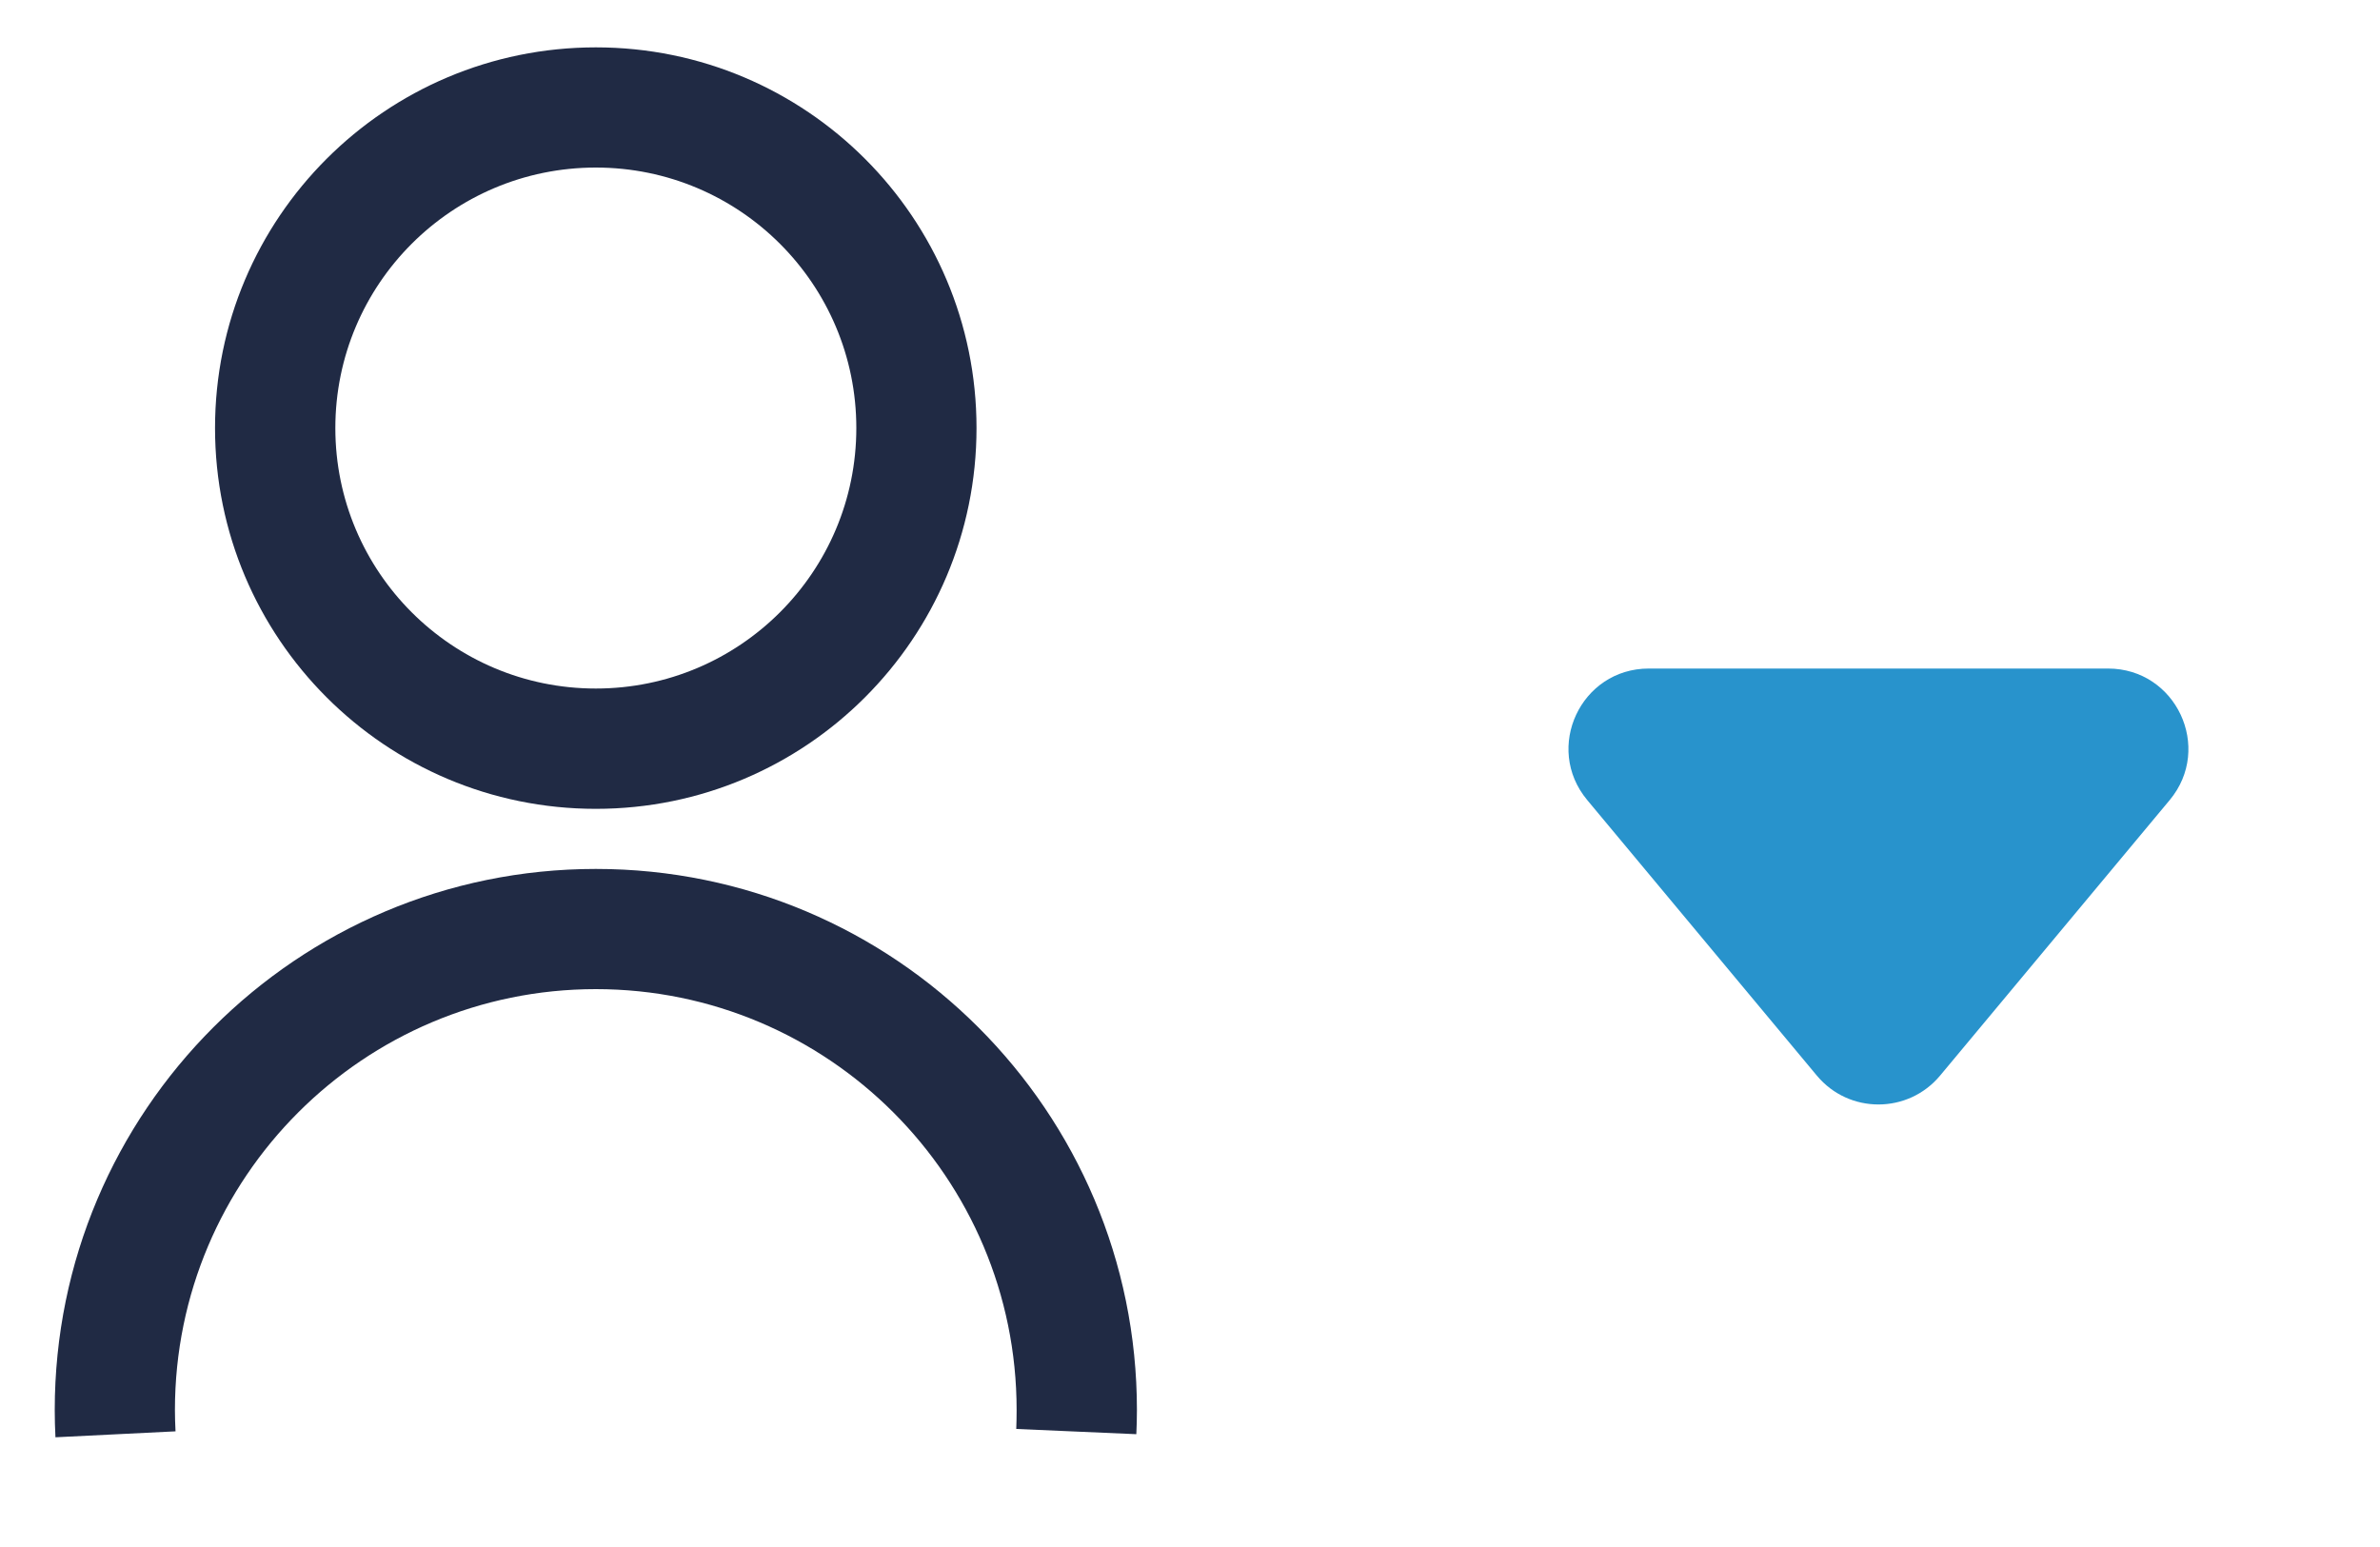
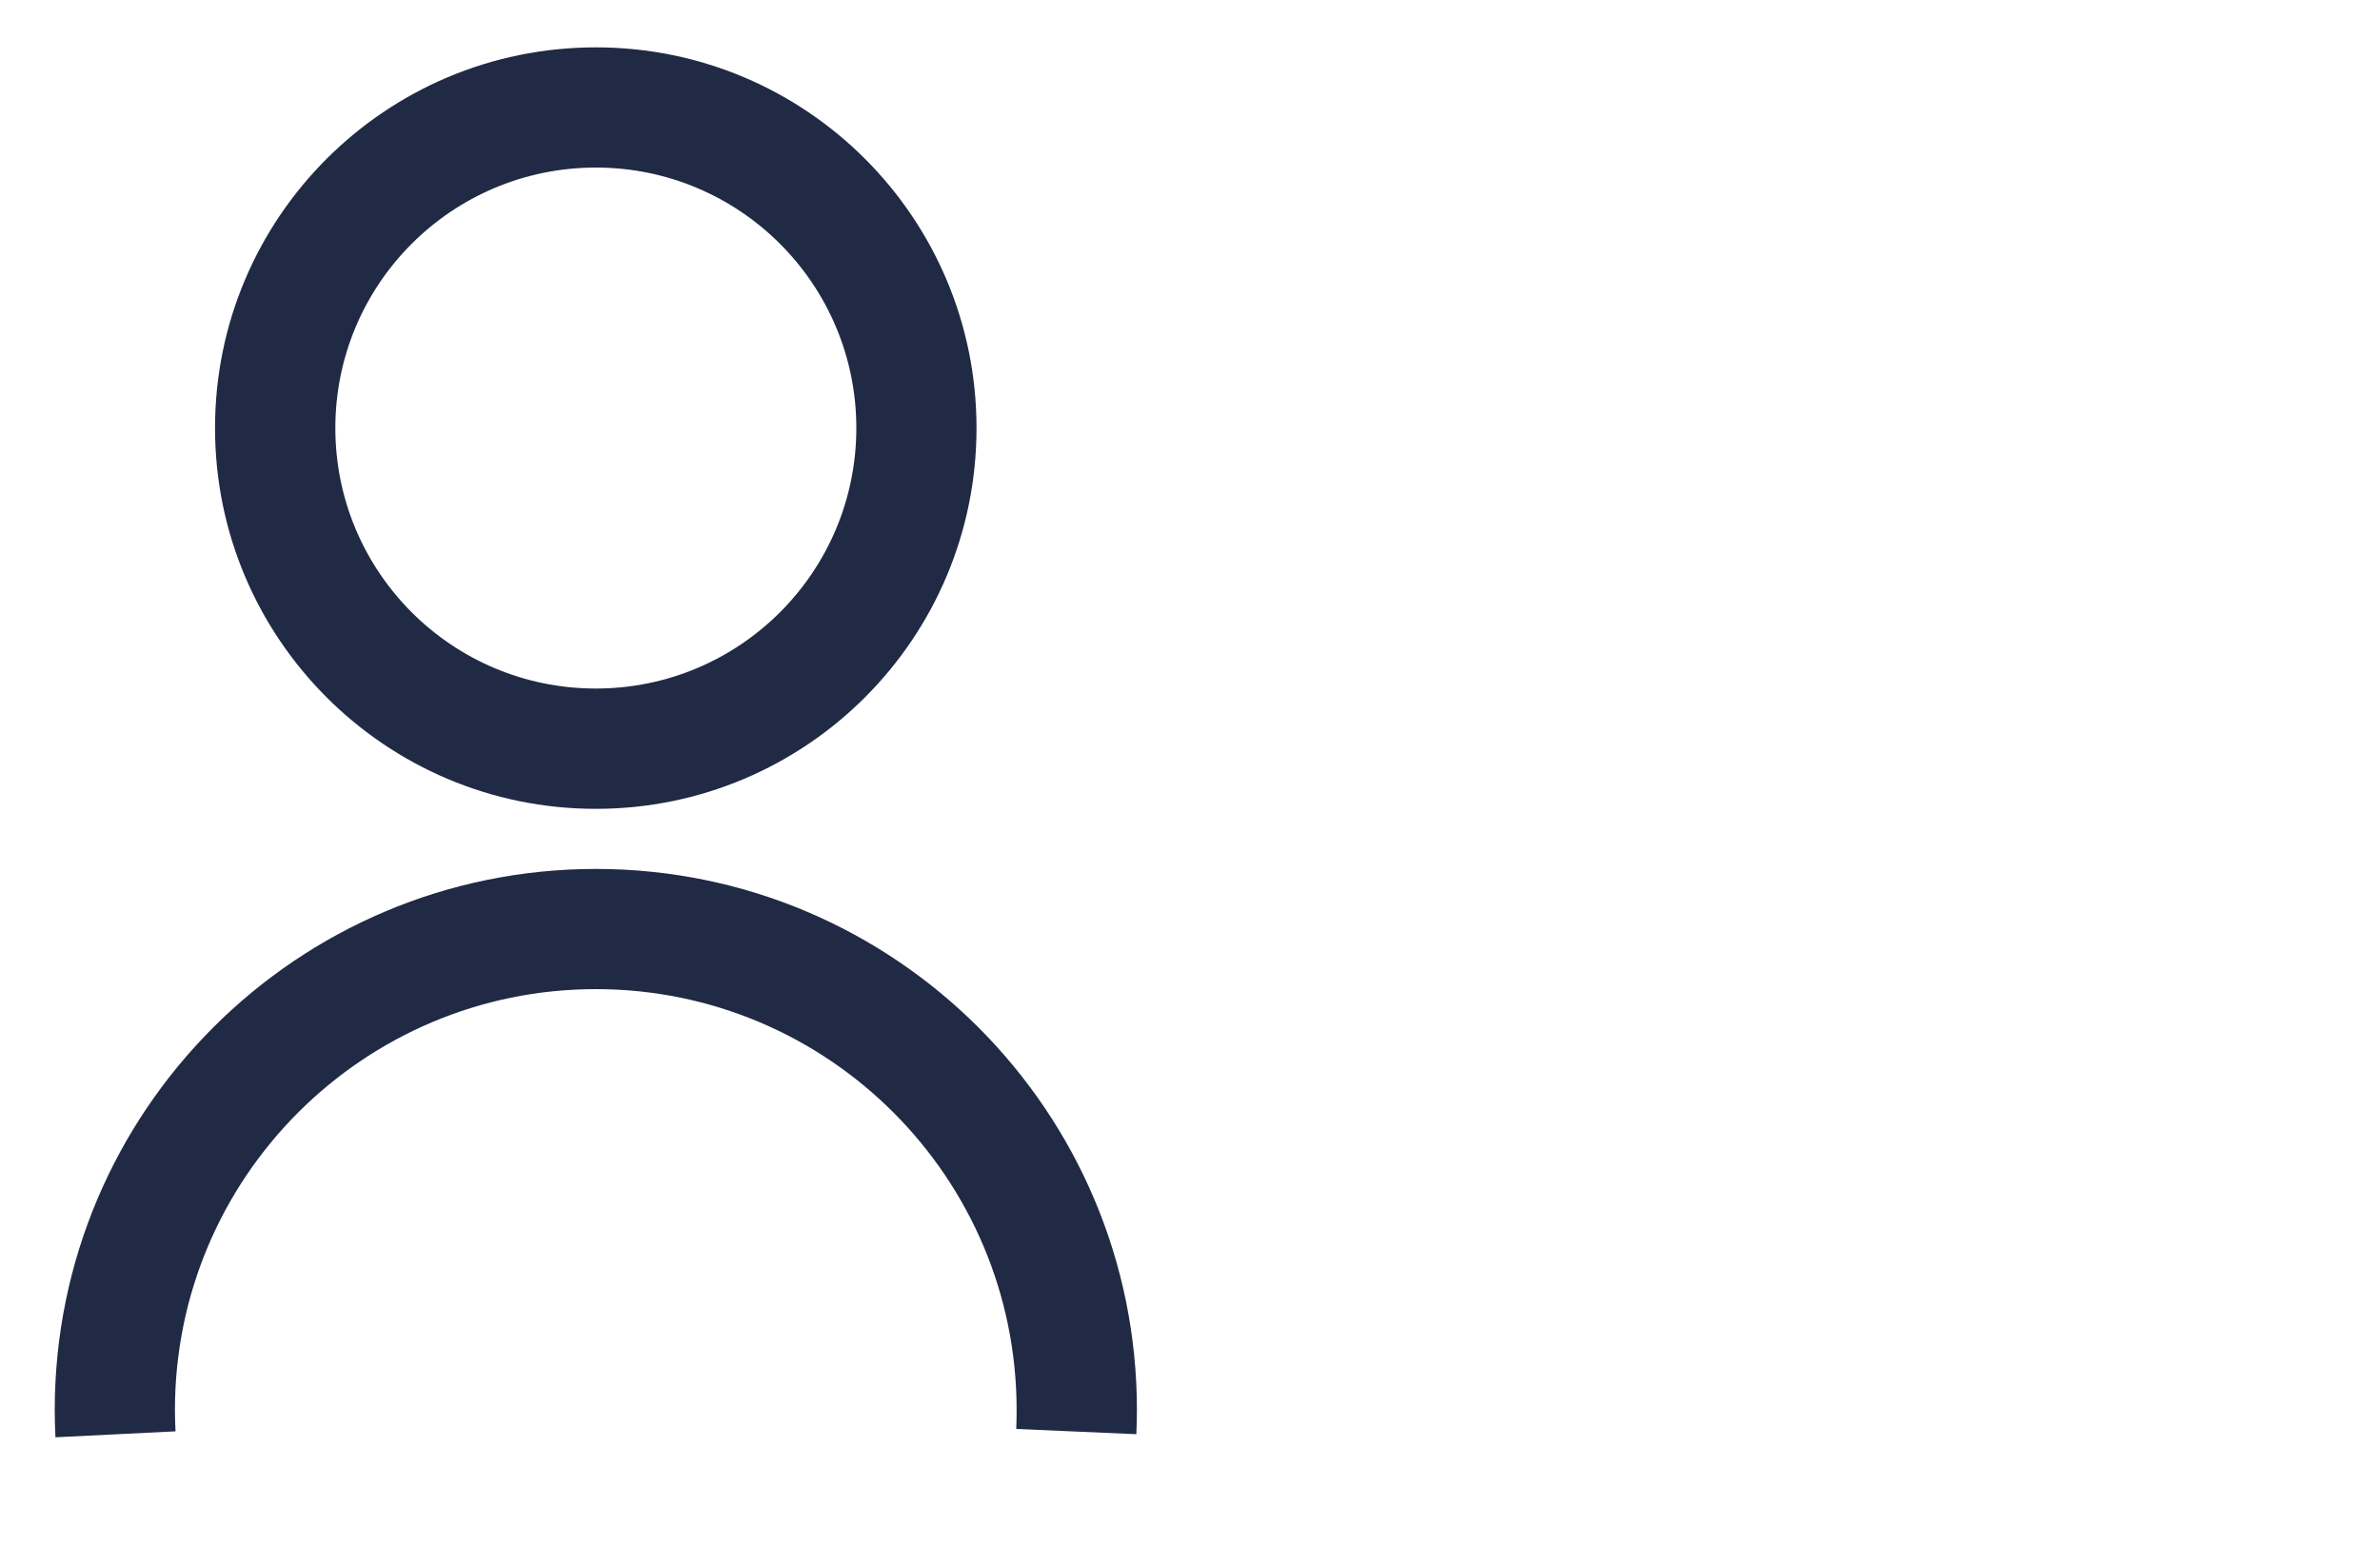
<svg xmlns="http://www.w3.org/2000/svg" width="20" height="13" viewBox="0 0 20 13" fill="none">
  <path fill-rule="evenodd" clip-rule="evenodd" d="M5.007 0.398C3.24 0.398 1.807 1.83 1.807 3.597C1.807 5.364 3.24 6.797 5.007 6.797C6.774 6.797 8.206 5.364 8.206 3.597C8.206 1.83 6.774 0.398 5.007 0.398ZM5.007 1.408C6.216 1.408 7.196 2.388 7.196 3.597C7.196 4.806 6.216 5.786 5.007 5.786C3.798 5.786 2.818 4.806 2.818 3.597C2.818 2.388 3.798 1.408 5.007 1.408ZM1.47 11.849C1.47 11.909 1.472 11.969 1.475 12.028L0.466 12.078C0.462 12.002 0.46 11.925 0.46 11.849C0.46 9.338 2.496 7.302 5.007 7.302C7.518 7.302 9.554 9.338 9.554 11.849C9.554 11.917 9.552 11.985 9.549 12.052L8.54 12.008C8.542 11.955 8.543 11.902 8.543 11.849C8.543 9.896 6.96 8.312 5.007 8.312C3.054 8.312 1.47 9.896 1.47 11.849Z" fill="#202A44" />
-   <path fill-rule="evenodd" clip-rule="evenodd" d="M16.303 9.039C16.033 9.362 15.537 9.362 15.268 9.039L13.338 6.723C12.972 6.284 13.284 5.618 13.855 5.618L17.715 5.618C18.286 5.618 18.598 6.284 18.233 6.723L16.303 9.039Z" fill="#2893CC" />
</svg>